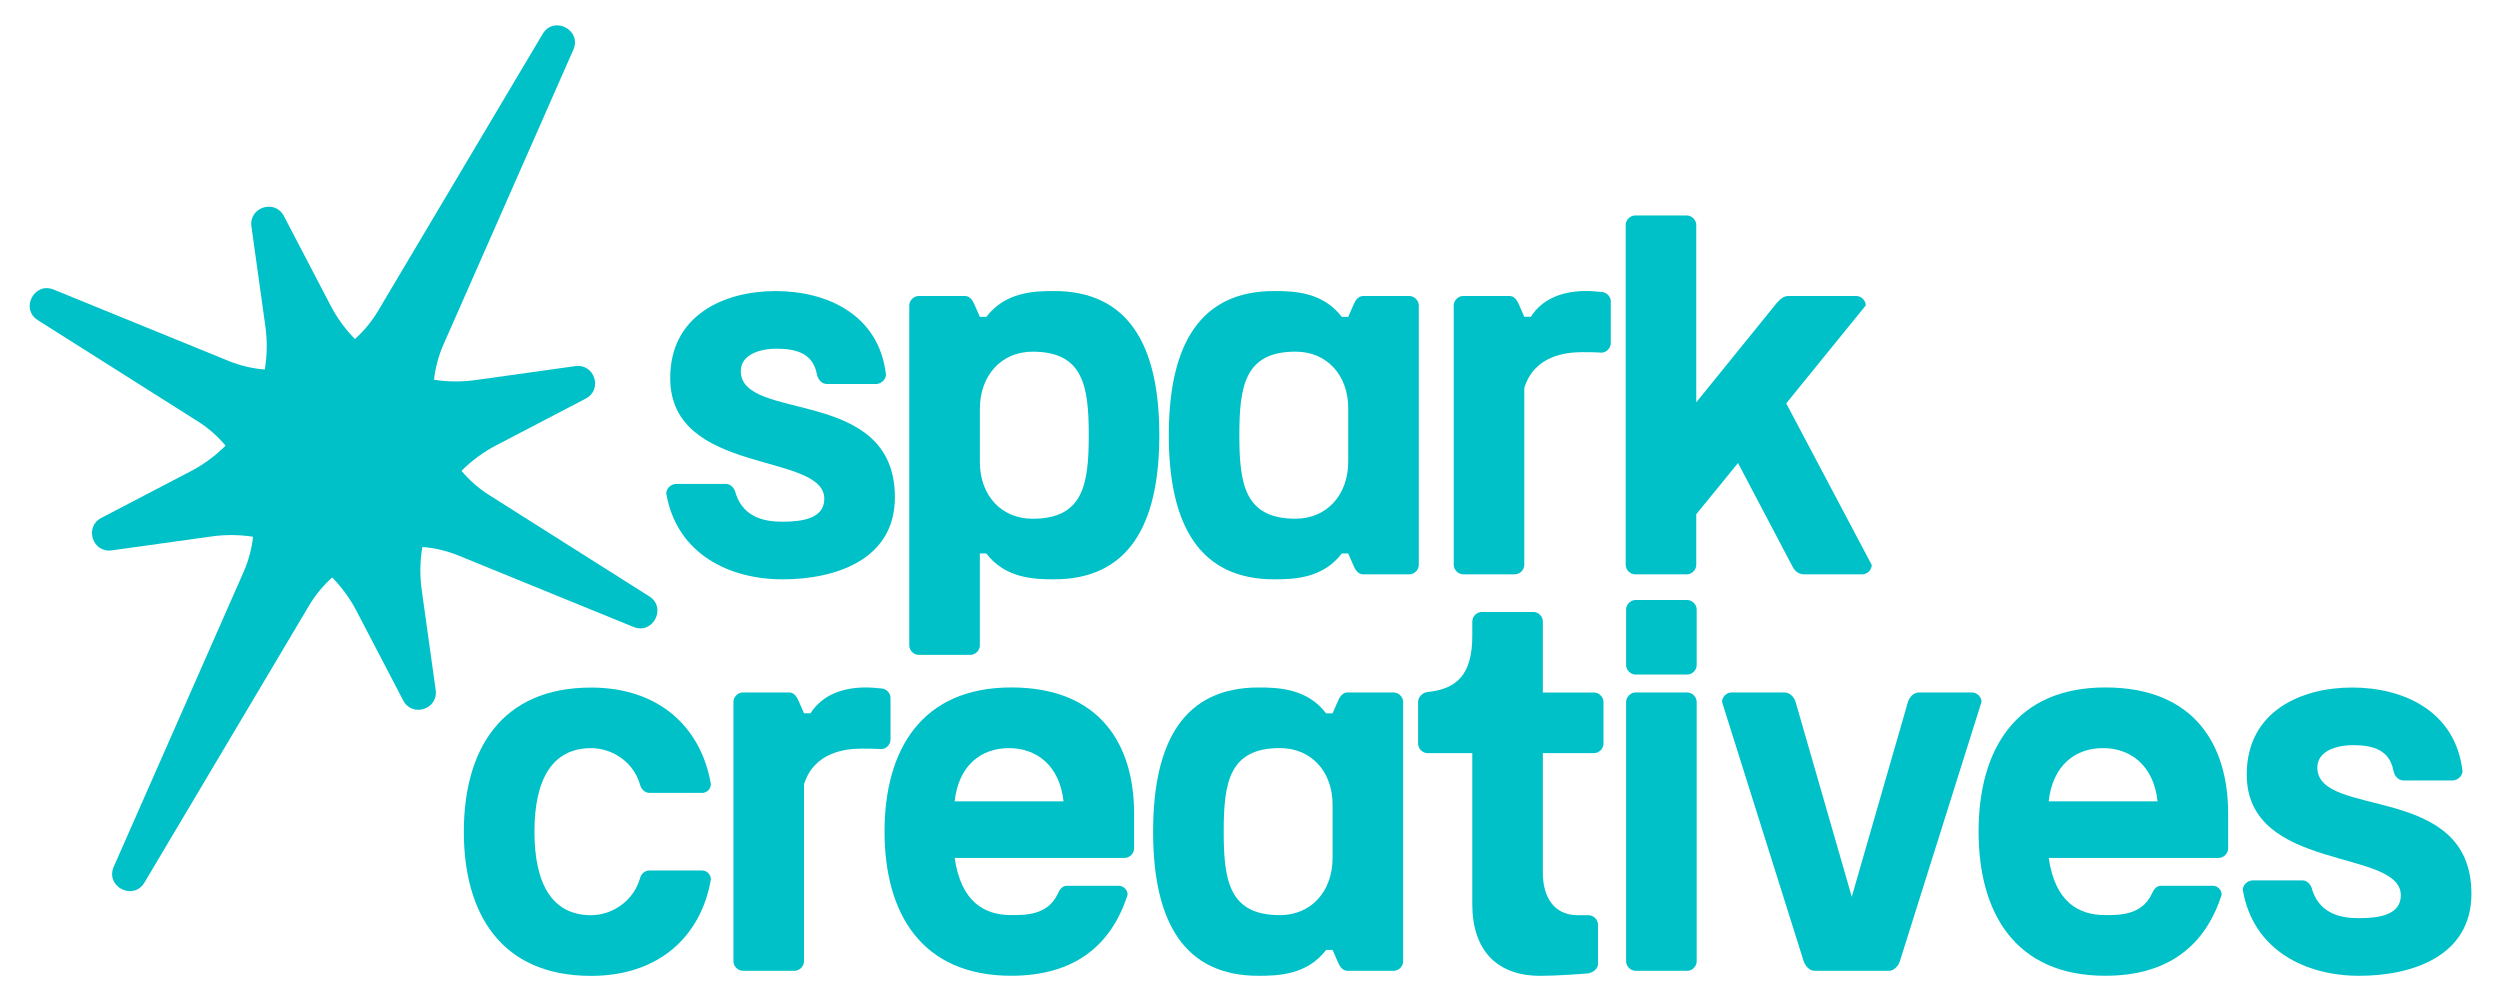
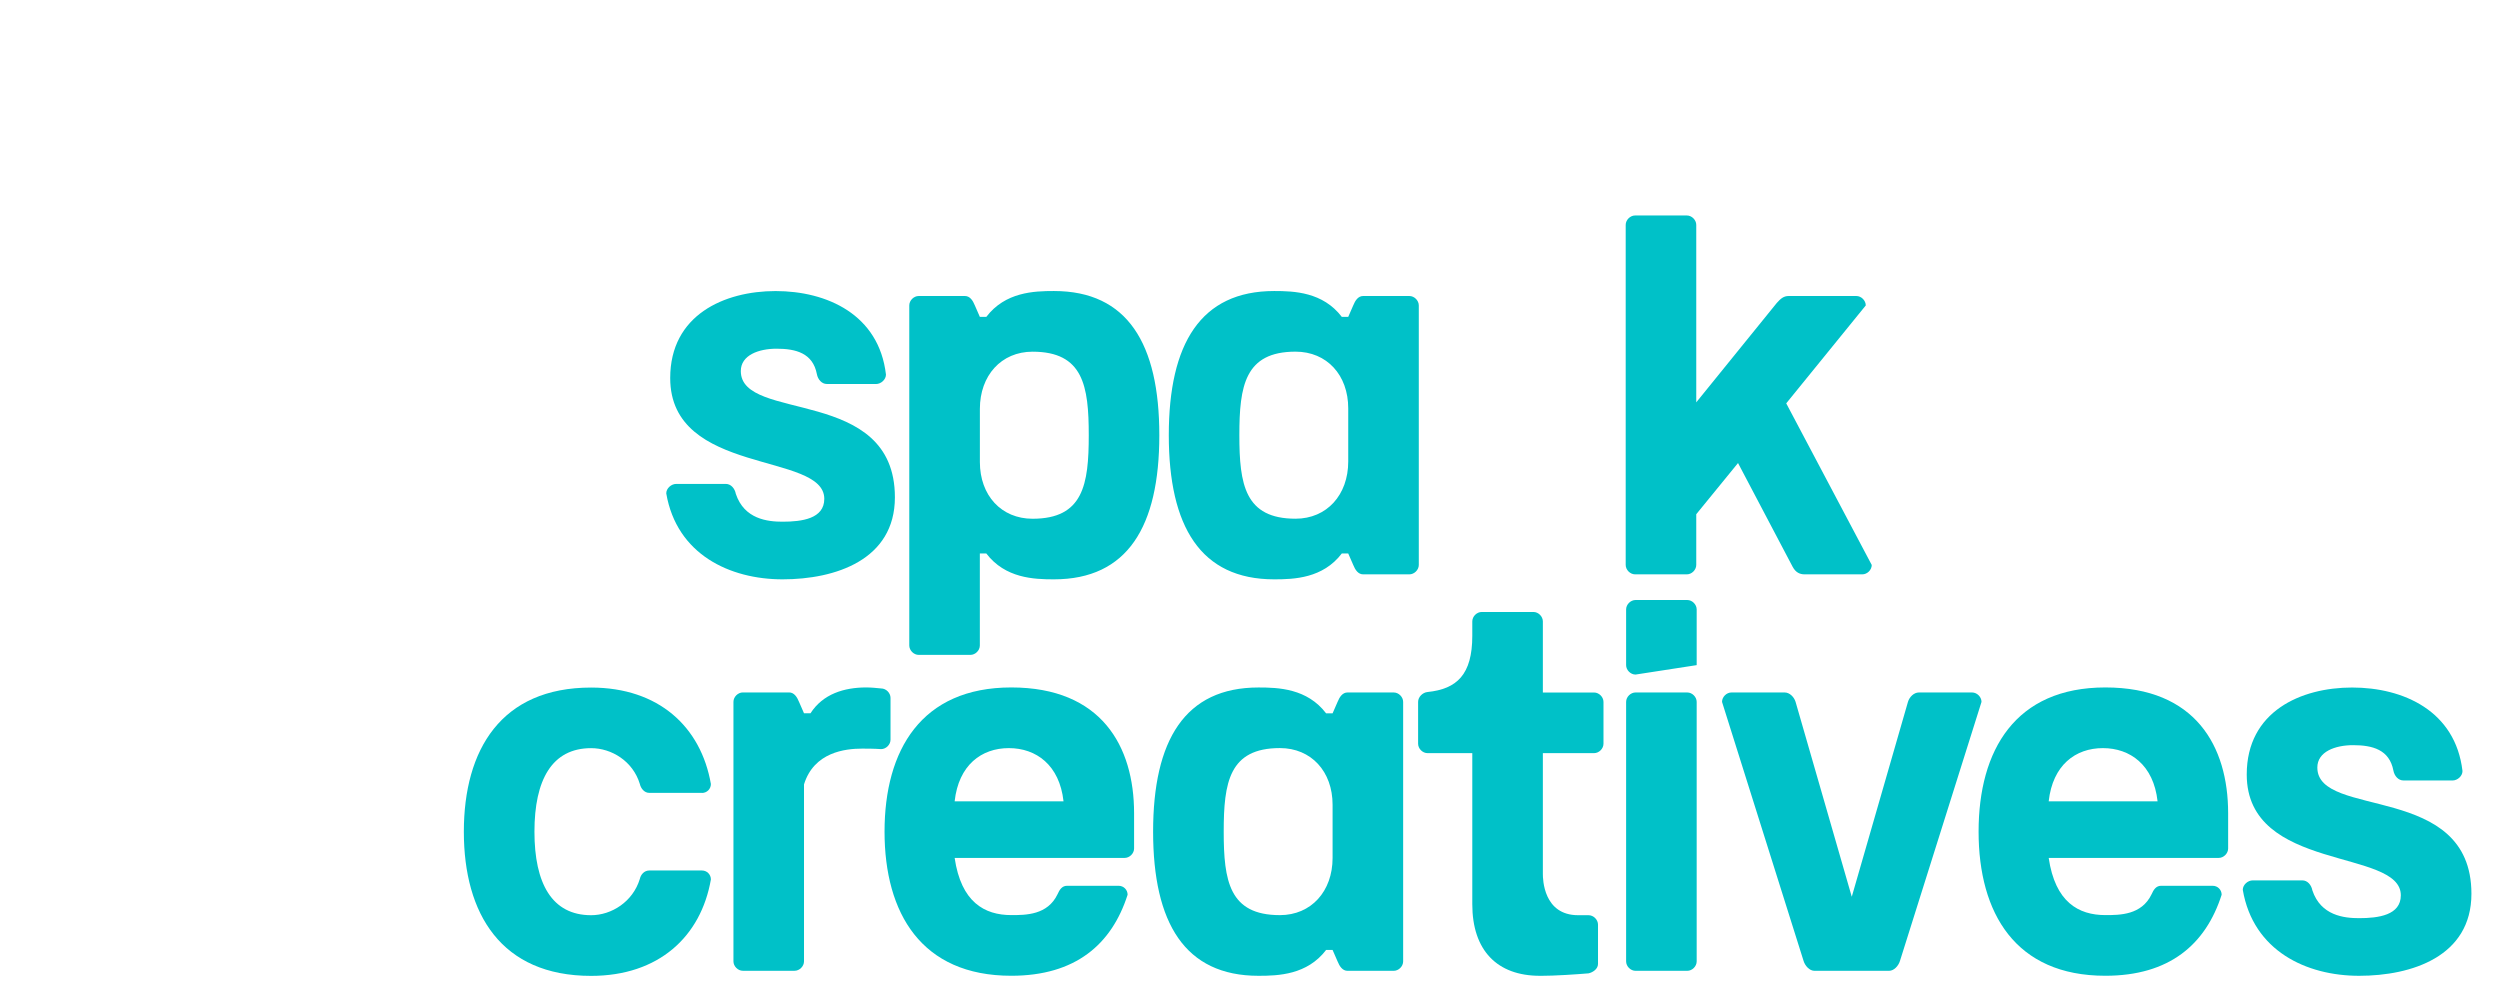
<svg xmlns="http://www.w3.org/2000/svg" width="100%" height="100%" viewBox="0 0 500 200" version="1.1" xml:space="preserve" style="fill-rule:evenodd;clip-rule:evenodd;stroke-linejoin:round;stroke-miterlimit:2;">
  <g transform="matrix(1,0,0,1,1.595,1.253)">
    <g transform="matrix(0.767,0,0,0.767,-55.216,-235.122)">
-       <path d="M239.19,460.4L197.53,434.05C194.72,432.28 192.29,430.12 190.25,427.69C192.86,425.07 195.9,422.81 199.31,421.03L222.65,408.85C227.14,406.51 224.96,399.68 219.94,400.38L193.87,404.02C190.22,404.53 186.59,404.48 183.08,403.93C183.43,400.83 184.24,397.73 185.55,394.75L219.41,317.89C221.69,312.71 214.3,308.9 211.41,313.77L168.5,385.97C166.83,388.78 164.78,391.23 162.46,393.32C159.97,390.78 157.82,387.86 156.12,384.59L143.94,361.25C141.6,356.76 134.77,358.94 135.47,363.96L139.11,390.03C139.64,393.83 139.57,397.62 138.95,401.27C135.79,401.02 132.62,400.29 129.54,399.04L83.9,380.42C78.8,378.34 75.13,385.47 79.79,388.41L121.45,414.76C124.26,416.53 126.69,418.69 128.73,421.12C126.12,423.74 123.08,426 119.67,427.78L96.33,439.96C91.84,442.3 94.02,449.13 99.04,448.43L125.11,444.79C128.76,444.28 132.39,444.33 135.9,444.88C135.55,447.98 134.74,451.08 133.43,454.06L99.57,530.92C97.29,536.1 104.68,539.91 107.58,535.04L150.49,462.84C152.16,460.03 154.21,457.58 156.53,455.49C159.02,458.03 161.17,460.95 162.87,464.22L175.05,487.56C177.39,492.05 184.22,489.87 183.52,484.85L179.88,458.78C179.35,454.98 179.42,451.19 180.04,447.54C183.2,447.79 186.37,448.52 189.45,449.77L235.09,468.39C240.19,470.47 243.86,463.34 239.2,460.4L239.19,460.4Z" style="fill:rgb(0,193,200);fill-rule:nonzero;" />
-     </g>
+       </g>
    <g transform="matrix(0.767,0,0,0.767,-55.216,-235.122)">
      <path d="M252.95,511.66L239.21,511.66C237.91,511.66 237.01,510.49 236.75,509.33C234.94,503.37 229.36,500 224.05,500C213.81,500 209.27,508.3 209.27,521.78C209.27,535.26 213.81,543.56 224.05,543.56C229.36,543.56 234.94,540.06 236.75,534.1C237.01,532.93 237.92,531.9 239.21,531.9L252.95,531.9C254.25,531.9 255.28,532.94 255.28,534.23C252.69,549.14 241.67,559.38 224.04,559.38C200.58,559.38 190.86,543.18 190.86,521.79C190.86,500.4 200.58,484.2 224.04,484.2C241.67,484.2 252.69,494.44 255.28,509.35C255.28,510.65 254.24,511.68 252.95,511.68L252.95,511.66Z" style="fill:rgb(0,193,200);fill-rule:nonzero;" />
      <path d="M302.12,486.89L302.12,497.79C302.12,499.09 300.95,500.25 299.66,500.25C297.85,500.12 295.77,500.12 294.73,500.12C290.32,500.12 282.16,501.03 279.56,509.45L279.56,555.59C279.56,556.89 278.39,558.05 277.1,558.05L263.62,558.05C262.32,558.05 261.16,556.88 261.16,555.59L261.16,487.93C261.16,486.63 262.33,485.47 263.62,485.47L275.67,485.47C276.97,485.47 277.74,486.64 278.26,487.93L279.56,490.91L281.25,490.91C284.49,485.85 290.06,484.17 295.77,484.17C297.07,484.17 298.36,484.3 299.66,484.43C300.96,484.43 302.12,485.6 302.12,486.89Z" style="fill:rgb(0,193,200);fill-rule:nonzero;" />
      <path d="M348.13,535.89L361.61,535.89C362.91,535.89 363.94,536.93 363.94,538.22C359.79,551.18 350.33,559.35 333.61,559.35C310.15,559.35 300.56,543.02 300.56,521.76C300.56,500.5 310.15,484.17 333.61,484.17C357.07,484.17 365.63,499.46 365.63,516.96L365.63,526.16C365.63,527.46 364.46,528.62 363.17,528.62L318.84,528.62C320.53,540.16 326.62,543.53 333.62,543.53C337.38,543.53 343.08,543.53 345.67,538.09C346.19,536.92 346.84,535.89 348.13,535.89ZM318.84,513.86L347.23,513.86C346.19,504.4 340.1,499.99 332.97,499.99C325.84,499.99 319.88,504.4 318.84,513.86Z" style="fill:rgb(0,193,200);fill-rule:nonzero;" />
      <path d="M417.39,490.92L418.69,487.94C419.21,486.64 419.99,485.48 421.28,485.48L433.33,485.48C434.63,485.48 435.79,486.65 435.79,487.94L435.79,555.6C435.79,556.9 434.62,558.06 433.33,558.06L421.28,558.06C419.98,558.06 419.21,556.89 418.69,555.6L417.39,552.62L415.7,552.62C410.77,559.1 403.26,559.36 398.07,559.36C378.89,559.36 370.59,545.62 370.59,521.77C370.59,497.92 378.89,484.18 398.07,484.18C403.25,484.18 410.77,484.44 415.7,490.92L417.39,490.92ZM403.65,543.54C411.82,543.54 417.39,537.32 417.39,528.63L417.39,514.76C417.39,506.08 411.82,499.98 403.65,499.98C390.43,499.98 389,508.92 389,521.76C389,534.6 390.43,543.54 403.65,543.54Z" style="fill:rgb(0,193,200);fill-rule:nonzero;" />
      <path d="M471.45,559.36C460.3,559.36 453.82,552.75 453.82,540.7L453.82,501.3L442.15,501.3C440.85,501.3 439.69,500.13 439.69,498.84L439.69,487.95C439.69,486.65 440.86,485.49 442.15,485.36C449.8,484.58 453.82,480.82 453.82,470.71L453.82,466.95C453.82,465.65 454.99,464.49 456.28,464.49L469.76,464.49C471.06,464.49 472.22,465.66 472.22,466.95L472.22,485.49L485.57,485.49C486.87,485.49 488.03,486.66 488.03,487.95L488.03,498.84C488.03,500.14 486.86,501.3 485.57,501.3L472.22,501.3L472.22,532.8C472.22,534.1 472.35,543.56 481.42,543.56L484.14,543.56C485.44,543.56 486.6,544.73 486.6,546.02L486.6,556.26C486.6,557.56 485.3,558.46 484.14,558.72C481.03,558.98 475.46,559.37 471.44,559.37L471.45,559.36Z" style="fill:rgb(0,193,200);fill-rule:nonzero;" />
-       <path d="M493.93,463.83C493.93,462.53 495.1,461.37 496.39,461.37L509.87,461.37C511.17,461.37 512.33,462.54 512.33,463.83L512.33,478.35C512.33,479.65 511.16,480.81 509.87,480.81L496.39,480.81C495.09,480.81 493.93,479.64 493.93,478.35L493.93,463.83ZM493.93,487.94C493.93,486.64 495.1,485.48 496.39,485.48L509.87,485.48C511.17,485.48 512.33,486.65 512.33,487.94L512.33,555.6C512.33,556.9 511.16,558.06 509.87,558.06L496.39,558.06C495.09,558.06 493.93,556.89 493.93,555.6L493.93,487.94Z" style="fill:rgb(0,193,200);fill-rule:nonzero;" />
+       <path d="M493.93,463.83C493.93,462.53 495.1,461.37 496.39,461.37L509.87,461.37C511.17,461.37 512.33,462.54 512.33,463.83L512.33,478.35L496.39,480.81C495.09,480.81 493.93,479.64 493.93,478.35L493.93,463.83ZM493.93,487.94C493.93,486.64 495.1,485.48 496.39,485.48L509.87,485.48C511.17,485.48 512.33,486.65 512.33,487.94L512.33,555.6C512.33,556.9 511.16,558.06 509.87,558.06L496.39,558.06C495.09,558.06 493.93,556.89 493.93,555.6L493.93,487.94Z" style="fill:rgb(0,193,200);fill-rule:nonzero;" />
      <path d="M543.05,558.06C541.75,558.06 540.59,556.76 540.2,555.47L518.94,487.94C518.94,486.64 520.11,485.48 521.4,485.48L535.27,485.48C536.57,485.48 537.73,486.65 538.12,487.94L552.77,538.75L567.42,487.94C567.81,486.64 568.98,485.48 570.27,485.48L584.14,485.48C585.44,485.48 586.6,486.65 586.6,487.94L565.34,555.47C564.95,556.77 563.78,558.06 562.49,558.06L543.05,558.06Z" style="fill:rgb(0,193,200);fill-rule:nonzero;" />
      <path d="M633.41,535.89L646.89,535.89C648.19,535.89 649.22,536.93 649.22,538.22C645.07,551.18 635.61,559.35 618.89,559.35C595.43,559.35 585.84,543.02 585.84,521.76C585.84,500.5 595.43,484.17 618.89,484.17C642.35,484.17 650.91,499.46 650.91,516.96L650.91,526.16C650.91,527.46 649.74,528.62 648.45,528.62L604.12,528.62C605.81,540.16 611.9,543.53 618.9,543.53C622.66,543.53 628.36,543.53 630.95,538.09C631.47,536.92 632.12,535.89 633.41,535.89ZM604.12,513.86L632.51,513.86C631.47,504.4 625.38,499.99 618.25,499.99C611.12,499.99 605.16,504.4 604.12,513.86Z" style="fill:rgb(0,193,200);fill-rule:nonzero;" />
      <path d="M709.42,508.42L696.59,508.42C695.29,508.42 694.26,507.25 694,505.83C692.96,500.39 688.56,499.22 683.5,499.22C678.83,499.22 674.17,500.91 674.17,505.05C674.17,518.53 714.35,508.81 714.35,537.97C714.35,554.3 698.8,559.36 685.06,559.36C671.32,559.36 657.45,552.88 654.73,536.94C654.73,535.64 656.03,534.48 657.32,534.48L670.28,534.48C671.58,534.48 672.61,535.65 672.87,537.07C675.07,543.68 681.17,544.33 685.05,544.33C690.11,544.33 695.94,543.55 695.94,538.37C695.94,526.06 655.76,532.41 655.76,506.87C655.76,490.41 669.89,484.19 683.24,484.19C696.59,484.19 710.2,490.28 712.02,505.97C712.02,507.27 710.72,508.43 709.43,508.43L709.42,508.42Z" style="fill:rgb(0,193,200);fill-rule:nonzero;" />
    </g>
    <g transform="matrix(0.767,0,0,0.767,-55.216,-235.122)">
      <path d="M298.33,405.04L285.5,405.04C284.2,405.04 283.17,403.87 282.91,402.45C281.87,397.01 277.47,395.84 272.41,395.84C267.74,395.84 263.08,397.52 263.08,401.67C263.08,415.15 303.26,405.43 303.26,434.59C303.26,450.92 287.71,455.98 273.97,455.98C260.23,455.98 246.36,449.5 243.64,433.56C243.64,432.26 244.94,431.1 246.23,431.1L259.19,431.1C260.49,431.1 261.52,432.27 261.78,433.69C263.98,440.3 270.08,440.95 273.96,440.95C279.02,440.95 284.85,440.17 284.85,434.99C284.85,422.68 244.67,429.03 244.67,403.49C244.67,387.03 258.8,380.81 272.15,380.81C285.5,380.81 299.11,386.9 300.93,402.59C300.93,403.89 299.63,405.05 298.34,405.05L298.33,405.04Z" style="fill:rgb(0,193,200);fill-rule:nonzero;" />
    </g>
    <g transform="matrix(0.767,0,0,0.767,-55.216,-235.122)">
      <path d="M307.01,384.56C307.01,383.26 308.18,382.1 309.47,382.1L321.52,382.1C322.82,382.1 323.59,383.27 324.11,384.56L325.41,387.54L327.1,387.54C332.03,381.06 339.54,380.8 344.73,380.8C363.91,380.8 372.21,394.54 372.21,418.39C372.21,442.24 363.91,455.98 344.73,455.98C339.55,455.98 332.03,455.72 327.1,449.24L325.41,449.24L325.41,473.22C325.41,474.52 324.24,475.68 322.95,475.68L309.47,475.68C308.17,475.68 307.01,474.51 307.01,473.22L307.01,384.56ZM339.16,396.62C330.99,396.62 325.42,402.84 325.42,411.53L325.42,425.4C325.42,434.08 330.99,440.18 339.16,440.18C352.38,440.18 353.81,431.24 353.81,418.4C353.81,405.56 352.38,396.62 339.16,396.62Z" style="fill:rgb(0,193,200);fill-rule:nonzero;" />
    </g>
    <g transform="matrix(0.767,0,0,0.767,-55.216,-235.122)">
      <path d="M421.47,387.54L422.77,384.56C423.29,383.26 424.07,382.1 425.36,382.1L437.41,382.1C438.71,382.1 439.87,383.27 439.87,384.56L439.87,452.22C439.87,453.52 438.7,454.68 437.41,454.68L425.36,454.68C424.06,454.68 423.29,453.51 422.77,452.22L421.47,449.24L419.79,449.24C414.86,455.72 407.35,455.98 402.16,455.98C382.98,455.98 374.68,442.24 374.68,418.39C374.68,394.54 382.98,380.8 402.16,380.8C407.34,380.8 414.86,381.06 419.79,387.54L421.47,387.54ZM407.73,440.17C415.9,440.17 421.47,433.95 421.47,425.26L421.47,411.39C421.47,402.71 415.9,396.61 407.73,396.61C394.51,396.61 393.08,405.55 393.08,418.39C393.08,431.23 394.51,440.17 407.73,440.17Z" style="fill:rgb(0,193,200);fill-rule:nonzero;" />
    </g>
    <g transform="matrix(0.767,0,0,0.767,-55.216,-235.122)">
-       <path d="M489.93,383.52L489.93,394.41C489.93,395.71 488.76,396.87 487.47,396.87C485.66,396.74 483.58,396.74 482.55,396.74C478.14,396.74 469.98,397.65 467.38,406.07L467.38,452.21C467.38,453.51 466.21,454.67 464.92,454.67L451.44,454.67C450.14,454.67 448.98,453.5 448.98,452.21L448.98,384.55C448.98,383.25 450.15,382.09 451.44,382.09L463.49,382.09C464.79,382.09 465.56,383.26 466.08,384.55L467.38,387.53L469.07,387.53C472.31,382.47 477.88,380.79 483.59,380.79C484.89,380.79 486.18,380.92 487.48,381.05C488.78,381.05 489.94,382.22 489.94,383.51L489.93,383.52Z" style="fill:rgb(0,193,200);fill-rule:nonzero;" />
-     </g>
+       </g>
    <g transform="matrix(0.767,0,0,0.767,-55.216,-235.122)">
      <path d="M557.98,452.22C557.98,453.52 556.81,454.68 555.52,454.68L540.48,454.68C539.18,454.68 538.15,454.16 537.37,452.74L523.11,425.65L512.22,439L512.22,452.22C512.22,453.52 511.05,454.68 509.76,454.68L496.28,454.68C494.98,454.68 493.82,453.51 493.82,452.22L493.82,363.56C493.82,362.26 494.99,361.1 496.28,361.1L509.76,361.1C511.06,361.1 512.22,362.27 512.22,363.56L512.22,409.83L533.22,383.91C534.26,382.74 535.03,382.1 536.33,382.1L553.96,382.1C555.26,382.1 556.42,383.27 556.42,384.56L535.68,410.09L557.97,452.22L557.98,452.22Z" style="fill:rgb(0,193,200);fill-rule:nonzero;" />
    </g>
  </g>
</svg>